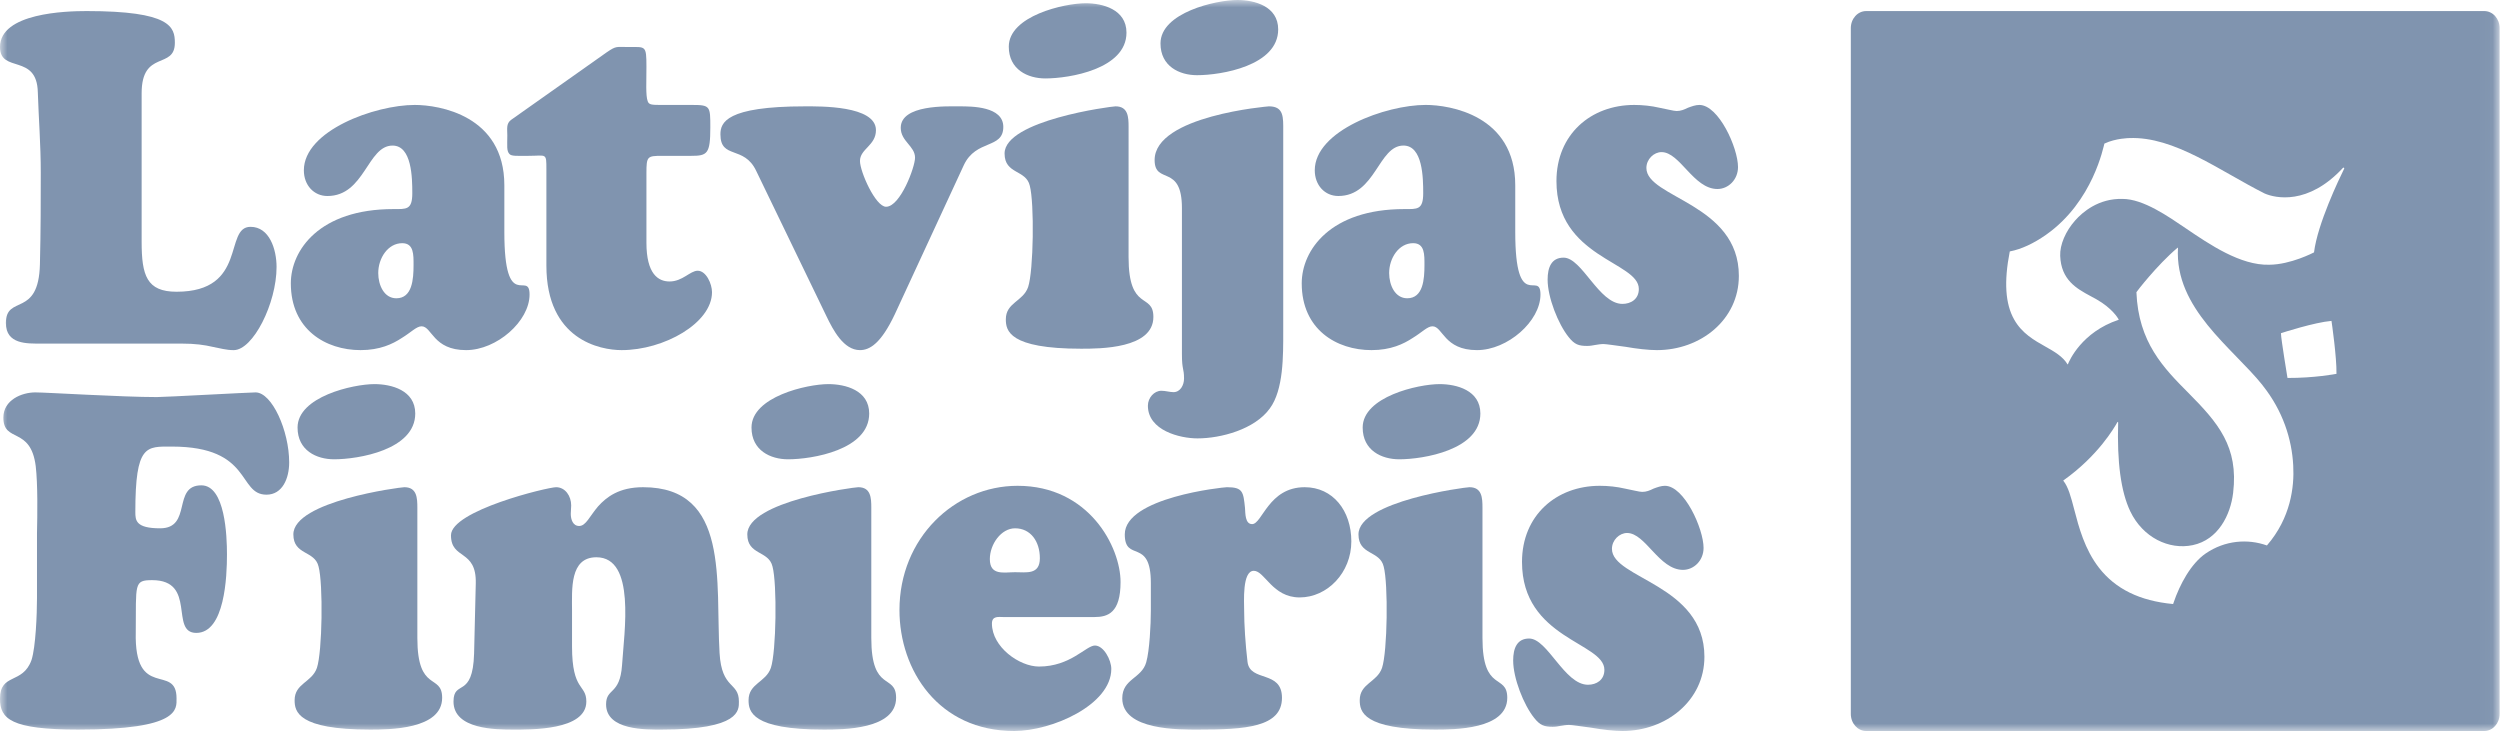
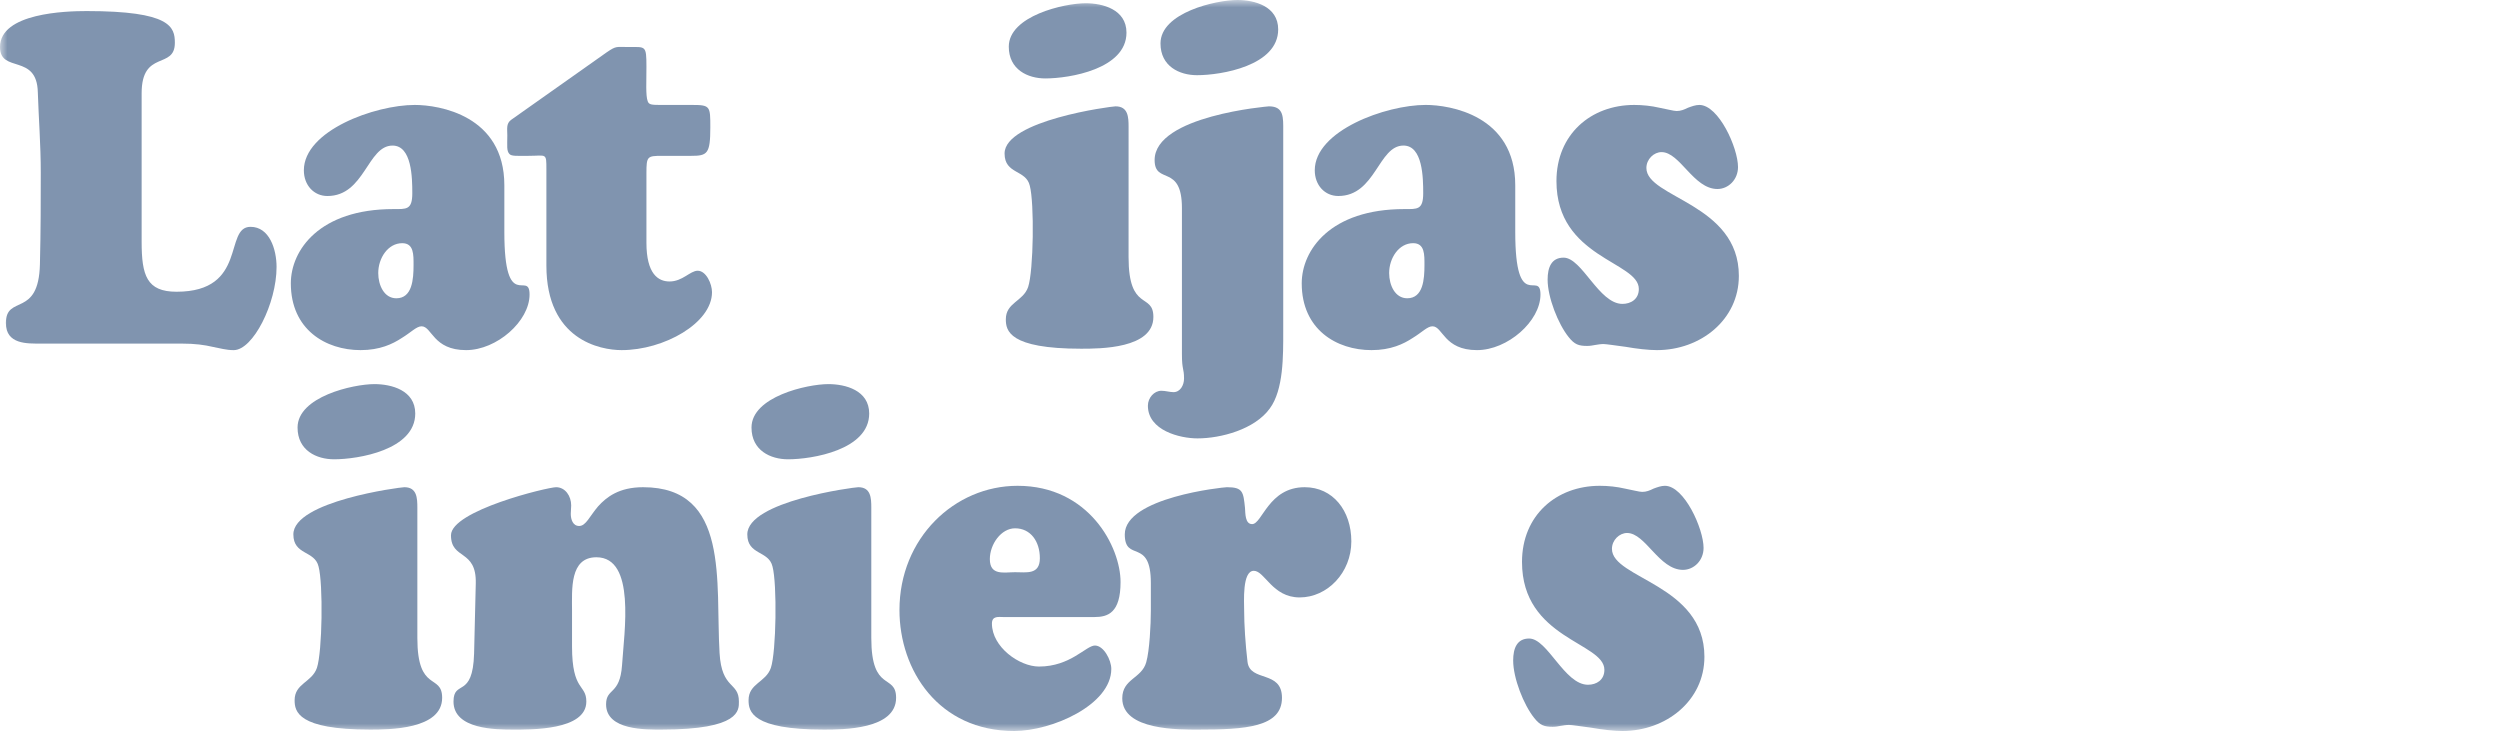
<svg xmlns="http://www.w3.org/2000/svg" width="171" height="50" viewBox="0 0 171 50" fill="none">
  <mask id="mask0_62_37" style="mask-type:luminance" maskUnits="userSpaceOnUse" x="0" y="0" width="171" height="50">
    <path d="M170.974 0H0V50H170.974V0Z" fill="white" />
  </mask>
  <g mask="url(#mask0_62_37)">
-     <path d="M169.925 0.757H127.645C127.066 0.757 126.596 1.279 126.596 1.922V48.835C126.596 49.478 127.066 50 127.645 50H169.925C170.505 50 170.974 49.478 170.974 48.835V1.922C170.974 1.279 170.505 0.757 169.925 0.757ZM155.062 37.304C155.056 37.304 155.049 37.311 155.042 37.304C153.74 36.844 152.192 36.955 150.877 37.852C149.856 38.55 149.095 39.981 148.674 41.22C148.674 41.227 148.674 41.235 148.667 41.242C148.661 41.264 148.654 41.294 148.641 41.316C146.357 41.101 144.696 40.285 143.567 38.831C142.592 37.571 142.192 36.065 141.879 34.856C141.659 34.011 141.471 33.298 141.131 32.883C141.125 32.876 141.131 32.861 141.137 32.861C143.521 31.17 144.629 29.234 144.829 28.878C144.842 28.841 144.882 28.87 144.882 28.893C144.802 31.585 145.062 33.61 145.71 34.974C146.565 36.762 148.354 37.63 149.982 37.288C151.731 36.918 152.566 35.219 152.746 33.714C153.126 30.554 151.717 28.922 149.695 26.883C148.006 25.184 146.264 23.426 146.131 19.985C146.137 19.97 146.485 19.51 147.011 18.902C147.532 18.301 148.234 17.544 148.947 16.944C148.961 16.936 148.974 16.944 148.974 16.959C148.734 21.097 152.706 23.79 154.741 26.326L154.789 26.393C156.144 28.106 156.764 30.027 156.857 31.845C156.937 33.306 156.684 35.427 155.062 37.304ZM159.815 25.57C159.741 25.585 158.286 25.859 156.471 25.852H156.464C156.451 25.748 156.03 23.248 156.017 22.796C156.017 22.791 156.019 22.789 156.024 22.789C156.104 22.759 158.32 22.047 159.467 21.95C159.467 21.95 159.475 21.95 159.475 21.958C159.495 22.084 159.835 24.443 159.815 25.563V25.57ZM160.342 11.537C159.995 12.241 158.52 15.312 158.28 17.255V17.263C158.24 17.278 156.691 18.101 155.209 18.108C153.246 18.16 151.137 16.721 149.529 15.631C148.314 14.808 146.605 13.606 145.182 13.606C143.54 13.562 142.452 14.504 141.945 15.075C141.284 15.816 140.89 16.744 140.917 17.493C140.977 19.154 142.045 19.74 142.992 20.252C143.14 20.326 143.28 20.407 143.414 20.482C144.461 21.082 144.855 21.735 144.915 21.846C144.922 21.861 144.915 21.869 144.909 21.876C142.392 22.714 141.537 24.672 141.444 24.917C141.437 24.925 141.424 24.925 141.417 24.917C141.097 24.383 140.516 24.049 139.909 23.708C139.155 23.285 138.3 22.803 137.772 21.861C137.159 20.786 137.065 19.265 137.466 17.211C137.466 17.203 137.472 17.196 137.479 17.196C138.254 17.048 139.101 16.655 139.956 16.054C143.18 13.784 143.881 9.994 143.941 9.823C143.945 9.823 143.95 9.821 143.955 9.816C144.722 9.452 145.644 9.445 145.644 9.445C148.727 9.319 151.831 11.692 154.902 13.235C155.63 13.554 157.872 14.059 160.256 11.485C160.302 11.433 160.362 11.485 160.342 11.537Z" fill="#8094AF" />
    <path d="M2.789 23.501C1.869 23.501 0.402 23.565 0.402 22.096C0.402 20.115 2.645 21.776 2.731 18.071C2.789 15.739 2.789 13.694 2.789 11.81C2.789 9.893 2.645 8.104 2.587 6.315C2.53 3.632 6.61067e-09 5.037 6.61067e-09 3.217C-0 0.885 4.513 0.757 5.922 0.757C11.672 0.757 11.96 1.843 11.96 2.929C11.96 4.782 9.688 3.376 9.688 6.379V16.537C9.688 18.837 10.033 19.955 12.075 19.955C16.962 19.955 15.294 15.515 17.135 15.515C18.428 15.515 18.917 17.048 18.917 18.262C18.917 20.754 17.307 23.949 15.985 23.949C15.467 23.949 15.065 23.821 14.547 23.725C14.001 23.597 13.368 23.501 12.391 23.501H2.789Z" fill="#8094AF" />
    <path d="M34.497 15.867C34.497 21.489 36.222 18.422 36.222 20.147C36.222 21.968 33.98 23.948 31.881 23.948C29.61 23.948 29.552 22.319 28.834 22.319C28.489 22.319 28.115 22.734 27.482 23.118C26.85 23.533 25.987 23.948 24.665 23.948C22.279 23.948 19.893 22.543 19.893 19.381C19.893 17.112 21.848 14.301 26.907 14.301C27.799 14.301 28.201 14.365 28.201 13.215C28.201 12.161 28.172 9.957 26.85 9.957C25.125 9.957 24.952 13.407 22.394 13.407C21.474 13.407 20.784 12.672 20.784 11.65C20.784 8.935 25.642 7.178 28.374 7.178C30.012 7.178 34.497 7.881 34.497 12.672L34.497 15.867ZM25.872 18.678C25.872 19.508 26.275 20.403 27.109 20.403C28.201 20.403 28.287 19.093 28.287 18.135C28.287 17.432 28.316 16.634 27.511 16.634C26.534 16.634 25.872 17.656 25.872 18.678Z" fill="#8094AF" />
    <path d="M44.216 16.601C44.216 18.741 45.021 19.253 45.797 19.253C46.688 19.253 47.206 18.518 47.723 18.518C48.298 18.518 48.701 19.412 48.701 19.987C48.701 22.096 45.423 23.948 42.52 23.948C41.053 23.948 37.373 23.245 37.373 18.166V11.586C37.373 11.011 37.373 10.787 37.23 10.692C37.086 10.596 36.77 10.66 36.108 10.66C35.361 10.66 34.987 10.692 34.843 10.532C34.642 10.308 34.7 9.989 34.7 9.254C34.7 8.807 34.613 8.456 34.958 8.2L41.513 3.568C42.175 3.121 42.146 3.217 43.008 3.217C44.158 3.217 44.216 3.089 44.216 4.558C44.216 5.549 44.158 6.539 44.302 6.922C44.388 7.178 44.589 7.178 45.337 7.178H47.349C48.586 7.178 48.586 7.274 48.586 8.711C48.586 10.532 48.384 10.66 47.263 10.66H45.28C44.273 10.66 44.216 10.692 44.216 11.842L44.216 16.601Z" fill="#8094AF" />
-     <path d="M51.721 11.682C50.887 9.925 49.277 10.915 49.277 9.19C49.277 8.391 49.651 7.274 55.056 7.274C56.062 7.274 59.915 7.21 59.915 8.903C59.915 9.957 58.822 10.181 58.822 11.011C58.822 11.746 59.886 14.142 60.605 14.142C61.582 14.142 62.589 11.426 62.589 10.787C62.589 9.989 61.611 9.669 61.611 8.743C61.611 7.146 64.773 7.274 65.636 7.274C66.47 7.274 68.626 7.274 68.626 8.679C68.626 10.212 66.757 9.51 65.924 11.298L61.209 21.488C60.26 23.501 59.484 23.948 58.822 23.948C57.701 23.948 56.983 22.575 56.523 21.616L51.721 11.682Z" fill="#8094AF" />
    <path d="M77.194 17.591C77.194 21.361 78.891 19.987 78.891 21.68C78.891 23.852 75.239 23.852 73.946 23.852C69.001 23.852 68.799 22.607 68.799 21.84C68.799 20.69 69.978 20.626 70.323 19.636C70.697 18.518 70.754 13.886 70.438 12.704C70.18 11.586 68.713 11.937 68.713 10.5C68.713 8.232 76.016 7.274 76.303 7.274C77.166 7.274 77.195 8.008 77.195 8.679L77.194 17.591ZM71.502 5.365C70.294 5.365 69.001 4.758 69.001 3.192C69.001 1.084 72.796 0.222 74.262 0.222C75.412 0.222 77.051 0.637 77.051 2.234C77.051 4.726 73.141 5.365 71.502 5.365Z" fill="#8094AF" />
    <path d="M87.773 22.702C87.773 24.3 87.802 26.663 86.853 27.941C85.818 29.379 83.49 29.986 81.908 29.986C80.701 29.986 78.516 29.443 78.516 27.75C78.516 27.207 78.947 26.728 79.436 26.728C79.723 26.728 80.011 26.823 80.269 26.823C80.73 26.823 80.988 26.344 80.988 25.897C80.988 25.163 80.844 25.322 80.844 24.236V14.238C80.844 11.171 78.976 12.672 78.976 10.947C78.976 7.913 86.767 7.274 86.796 7.274C87.831 7.274 87.773 8.04 87.773 8.967V22.702ZM81.879 5.143C80.672 5.143 79.378 4.536 79.378 2.971C79.378 0.862 83.173 0 84.639 0C85.79 0 87.428 0.415 87.428 2.012C87.428 4.504 83.518 5.143 81.879 5.143Z" fill="#8094AF" />
    <path d="M103.643 15.866C103.643 21.488 105.368 18.422 105.368 20.146C105.368 21.967 103.125 23.948 101.027 23.948C98.755 23.948 98.698 22.319 97.979 22.319C97.634 22.319 97.26 22.734 96.628 23.117C95.996 23.532 95.133 23.948 93.811 23.948C91.424 23.948 89.038 22.542 89.038 19.38C89.038 17.112 90.993 14.301 96.053 14.301C96.945 14.301 97.347 14.364 97.347 13.215C97.347 12.16 97.318 9.956 95.996 9.956C94.271 9.956 94.098 13.406 91.539 13.406C90.62 13.406 89.93 12.672 89.93 11.649C89.93 8.934 94.788 7.177 97.519 7.177C99.158 7.177 103.643 7.88 103.643 12.671V15.866ZM95.018 18.677C95.018 19.508 95.421 20.402 96.254 20.402C97.347 20.402 97.433 19.093 97.433 18.134C97.433 17.431 97.462 16.633 96.657 16.633C95.679 16.633 95.018 17.655 95.018 18.677Z" fill="#8094AF" />
    <path d="M113.504 7.369C114.021 7.465 114.481 7.593 114.683 7.593C114.97 7.593 115.2 7.497 115.459 7.369C115.718 7.273 115.977 7.178 116.235 7.178C117.558 7.178 118.88 10.117 118.88 11.426C118.88 12.289 118.219 12.928 117.472 12.928C115.833 12.928 114.913 10.404 113.648 10.404C113.13 10.404 112.613 10.883 112.613 11.49C112.613 13.534 118.938 13.918 118.938 18.869C118.938 21.872 116.322 23.948 113.332 23.948C112.757 23.948 111.923 23.852 111.204 23.724C110.486 23.629 109.853 23.533 109.681 23.533C109.479 23.533 109.307 23.565 109.106 23.597C108.933 23.629 108.761 23.661 108.559 23.661C107.984 23.661 107.697 23.565 107.294 23.054C106.575 22.159 105.857 20.338 105.857 19.125C105.857 18.294 106.116 17.623 106.949 17.623C108.214 17.623 109.364 20.786 110.974 20.786C111.55 20.786 112.096 20.466 112.096 19.764C112.096 17.879 106.461 17.655 106.461 12.385C106.461 9.19 108.818 7.178 111.779 7.178C112.355 7.178 112.958 7.242 113.504 7.369Z" fill="#8094AF" />
-     <path d="M2.53 36.487C2.559 35.178 2.588 33.133 2.444 31.887C2.099 29.14 0.23 30.322 0.23 28.565C0.23 27.351 1.495 26.84 2.415 26.84C3.163 26.84 8.337 27.16 10.724 27.16C11.299 27.16 17.077 26.84 17.48 26.84C18.601 26.84 19.78 29.46 19.78 31.632C19.78 32.718 19.32 33.836 18.227 33.836C16.244 33.836 17.279 30.546 11.759 30.546C10.005 30.546 9.257 30.386 9.257 35.018C9.257 35.593 9.286 36.136 10.954 36.136C13.167 36.136 11.759 33.197 13.771 33.197C15.41 33.197 15.525 36.679 15.525 37.925C15.525 39.426 15.381 43.291 13.426 43.291C11.586 43.291 13.484 39.682 10.407 39.682C9.142 39.682 9.315 39.937 9.286 43.227C9.171 47.955 12.075 45.336 12.075 47.764C12.075 48.498 12.334 49.904 5.347 49.904C0.747 49.904 0 49.169 0 47.795C0 46.007 1.552 46.837 2.156 45.144C2.444 44.25 2.53 41.982 2.53 40.928V36.487Z" fill="#8094AF" />
    <path d="M28.547 43.643C28.547 47.412 30.243 46.039 30.243 47.732C30.243 49.904 26.592 49.904 25.298 49.904C20.353 49.904 20.152 48.658 20.152 47.891C20.152 46.742 21.331 46.678 21.676 45.687C22.05 44.569 22.107 39.938 21.791 38.756C21.532 37.638 20.066 37.989 20.066 36.552C20.066 34.283 27.368 33.325 27.656 33.325C28.518 33.325 28.547 34.06 28.547 34.731V43.643ZM22.854 31.416C21.647 31.416 20.353 30.809 20.353 29.244C20.353 27.136 24.148 26.273 25.614 26.273C26.764 26.273 28.403 26.689 28.403 28.286C28.403 30.777 24.493 31.416 22.854 31.416Z" fill="#8094AF" />
    <path d="M39.127 44.218C39.127 47.317 40.105 46.774 40.105 47.988C40.105 49.968 36.281 49.904 35.102 49.904C33.952 49.904 31.02 49.904 31.02 47.988C31.02 46.454 32.342 47.828 32.428 44.697L32.543 39.906C32.601 37.542 30.847 38.309 30.847 36.615C30.847 34.922 37.46 33.325 38.035 33.325C38.667 33.325 39.069 33.932 39.069 34.571C39.069 34.763 39.041 34.954 39.041 35.146C39.041 35.529 39.185 35.977 39.616 35.977C40.076 35.977 40.335 35.306 40.91 34.635C41.485 33.996 42.347 33.325 43.986 33.325C49.937 33.325 48.931 39.81 49.218 44.665C49.362 47.189 50.541 46.614 50.541 47.987C50.541 48.562 50.656 49.904 45.251 49.904C44.216 49.904 41.456 49.968 41.456 48.179C41.456 47.029 42.404 47.572 42.548 45.496C42.692 43.228 43.497 38.117 40.794 38.117C38.954 38.117 39.127 40.321 39.127 41.758L39.127 44.218Z" fill="#8094AF" />
    <path d="M59.597 43.643C59.597 47.412 61.293 46.039 61.293 47.732C61.293 49.904 57.642 49.904 56.348 49.904C51.403 49.904 51.202 48.658 51.202 47.891C51.202 46.742 52.381 46.678 52.726 45.687C53.099 44.569 53.157 39.938 52.841 38.756C52.582 37.638 51.116 37.989 51.116 36.552C51.116 34.283 58.418 33.325 58.706 33.325C59.568 33.325 59.597 34.06 59.597 34.731V43.643ZM53.904 31.416C52.697 31.416 51.403 30.809 51.403 29.244C51.403 27.136 55.198 26.273 56.664 26.273C57.814 26.273 59.453 26.689 59.453 28.286C59.453 30.777 55.543 31.416 53.904 31.416Z" fill="#8094AF" />
    <path d="M68.625 42.206C68.308 42.206 67.848 42.109 67.848 42.653C67.848 44.25 69.717 45.592 71.068 45.592C73.225 45.592 74.288 44.154 74.892 44.154C75.495 44.154 76.013 45.145 76.013 45.752C76.013 48.211 71.96 50 69.372 50C64.197 50 61.523 45.847 61.523 41.727C61.523 36.807 65.289 33.229 69.602 33.229C74.489 33.229 76.646 37.414 76.646 39.81C76.646 41.918 75.783 42.206 74.863 42.206L68.625 42.206ZM71.126 38.181C71.126 37.031 70.493 36.136 69.43 36.136C68.481 36.136 67.705 37.222 67.705 38.244C67.705 39.394 68.682 39.139 69.43 39.139C70.206 39.139 71.126 39.33 71.126 38.181Z" fill="#8094AF" />
    <path d="M78.718 39.874C78.718 36.743 76.935 38.5 76.935 36.552C76.935 34.028 83.663 33.325 83.921 33.325C85.014 33.325 85.043 33.645 85.157 34.731C85.186 35.114 85.157 35.849 85.646 35.849C86.336 35.849 86.767 33.325 89.24 33.325C91.166 33.325 92.431 34.922 92.431 37.031C92.431 39.171 90.792 40.864 88.895 40.864C87.026 40.864 86.509 39.043 85.761 39.043C84.956 39.043 85.1 41.183 85.1 41.758C85.1 42.717 85.186 44.058 85.33 45.272C85.502 46.678 87.687 45.815 87.687 47.732C87.687 49.745 85.157 49.904 81.995 49.904C80.672 49.904 76.763 49.968 76.763 47.764C76.763 46.422 78.085 46.422 78.401 45.304C78.631 44.505 78.718 42.685 78.718 41.791L78.718 39.874Z" fill="#8094AF" />
-     <path d="M101.401 43.643C101.401 47.412 103.097 46.039 103.097 47.732C103.097 49.904 99.446 49.904 98.152 49.904C93.207 49.904 93.006 48.658 93.006 47.891C93.006 46.742 94.185 46.678 94.53 45.687C94.904 44.569 94.961 39.938 94.645 38.756C94.386 37.638 92.92 37.989 92.92 36.552C92.92 34.283 100.222 33.325 100.51 33.325C101.372 33.325 101.401 34.06 101.401 34.731L101.401 43.643ZM95.709 31.416C94.501 31.416 93.207 30.809 93.207 29.244C93.207 27.136 97.002 26.273 98.469 26.273C99.619 26.273 101.257 26.689 101.257 28.286C101.257 30.777 97.347 31.416 95.709 31.416Z" fill="#8094AF" />
    <path d="M111.148 33.421C111.665 33.517 112.125 33.645 112.327 33.645C112.614 33.645 112.844 33.549 113.103 33.421C113.362 33.325 113.621 33.229 113.879 33.229C115.202 33.229 116.524 36.168 116.524 37.478C116.524 38.34 115.863 38.979 115.116 38.979C113.477 38.979 112.557 36.456 111.292 36.456C110.774 36.456 110.257 36.935 110.257 37.542C110.257 39.586 116.582 39.969 116.582 44.921C116.582 47.923 113.966 50 110.976 50C110.401 50 109.567 49.904 108.848 49.776C108.129 49.68 107.497 49.585 107.325 49.585C107.123 49.585 106.951 49.617 106.75 49.648C106.577 49.681 106.405 49.712 106.203 49.712C105.628 49.712 105.341 49.616 104.938 49.105C104.219 48.211 103.501 46.39 103.501 45.176C103.501 44.346 103.76 43.675 104.593 43.675C105.858 43.675 107.008 46.837 108.618 46.837C109.193 46.837 109.74 46.518 109.74 45.815C109.74 43.931 104.105 43.707 104.105 38.436C104.105 35.242 106.462 33.229 109.423 33.229C109.998 33.229 110.602 33.293 111.148 33.421Z" fill="#8094AF" />
  </g>
</svg>